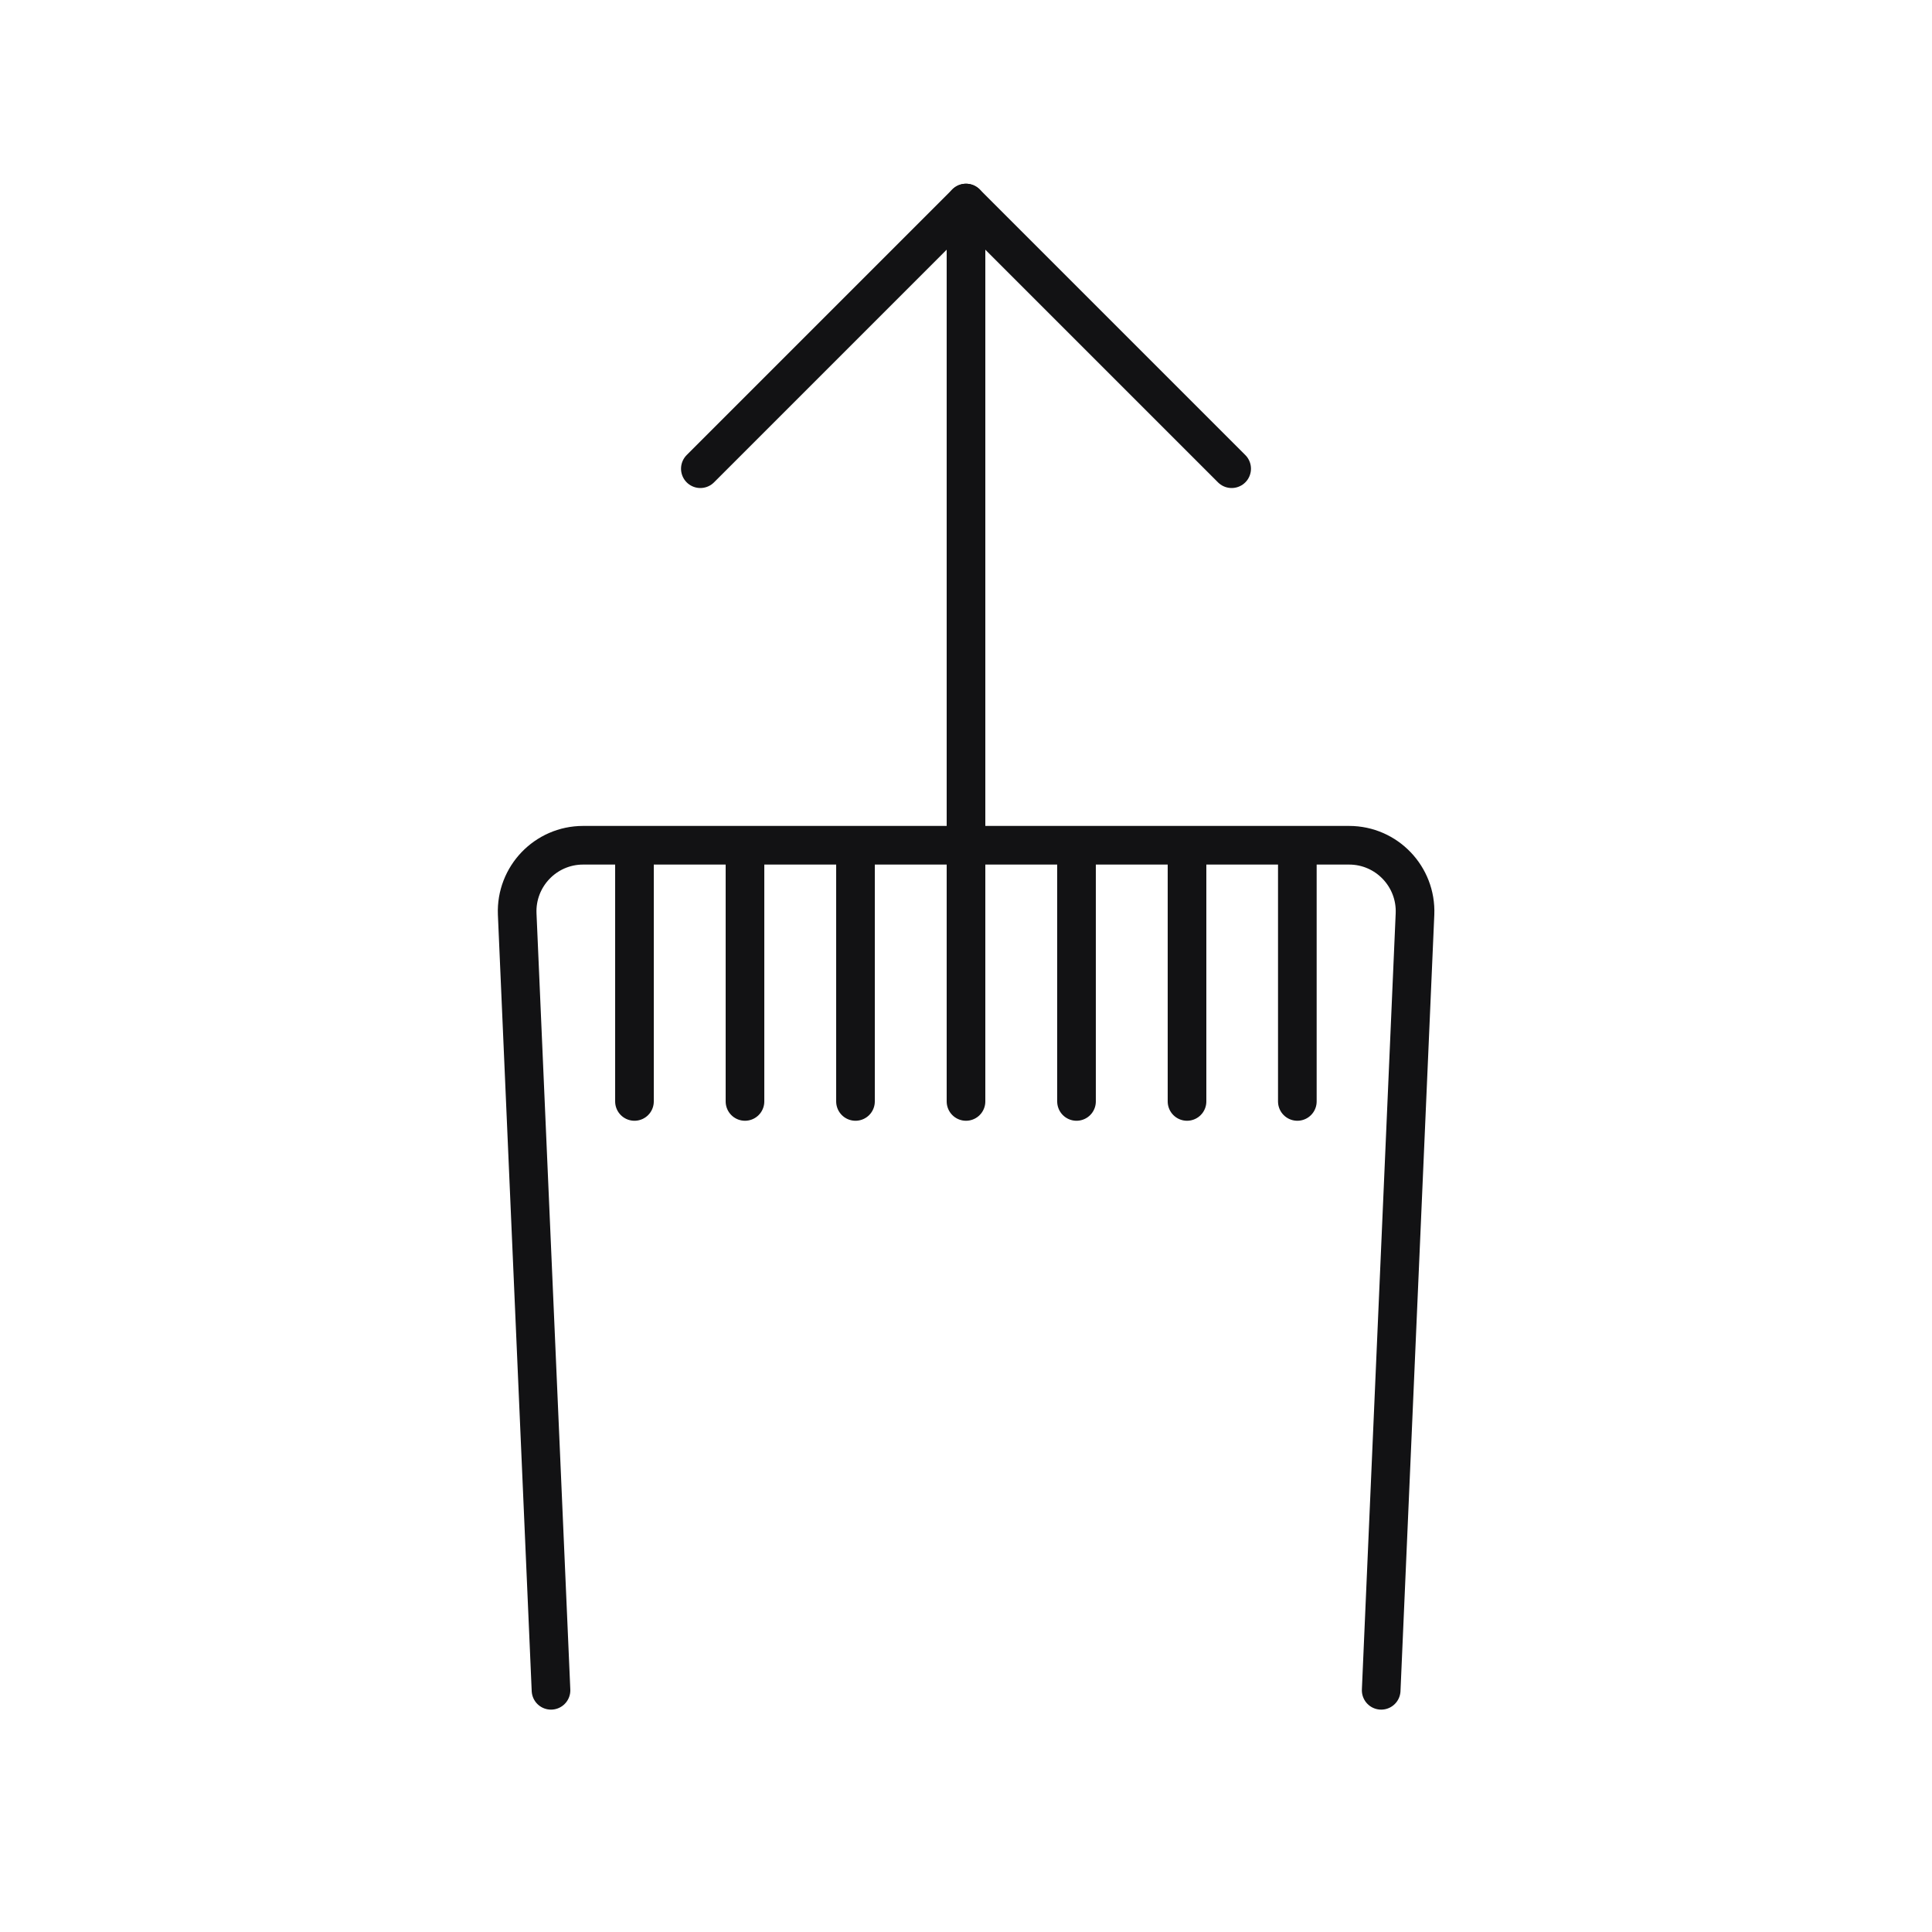
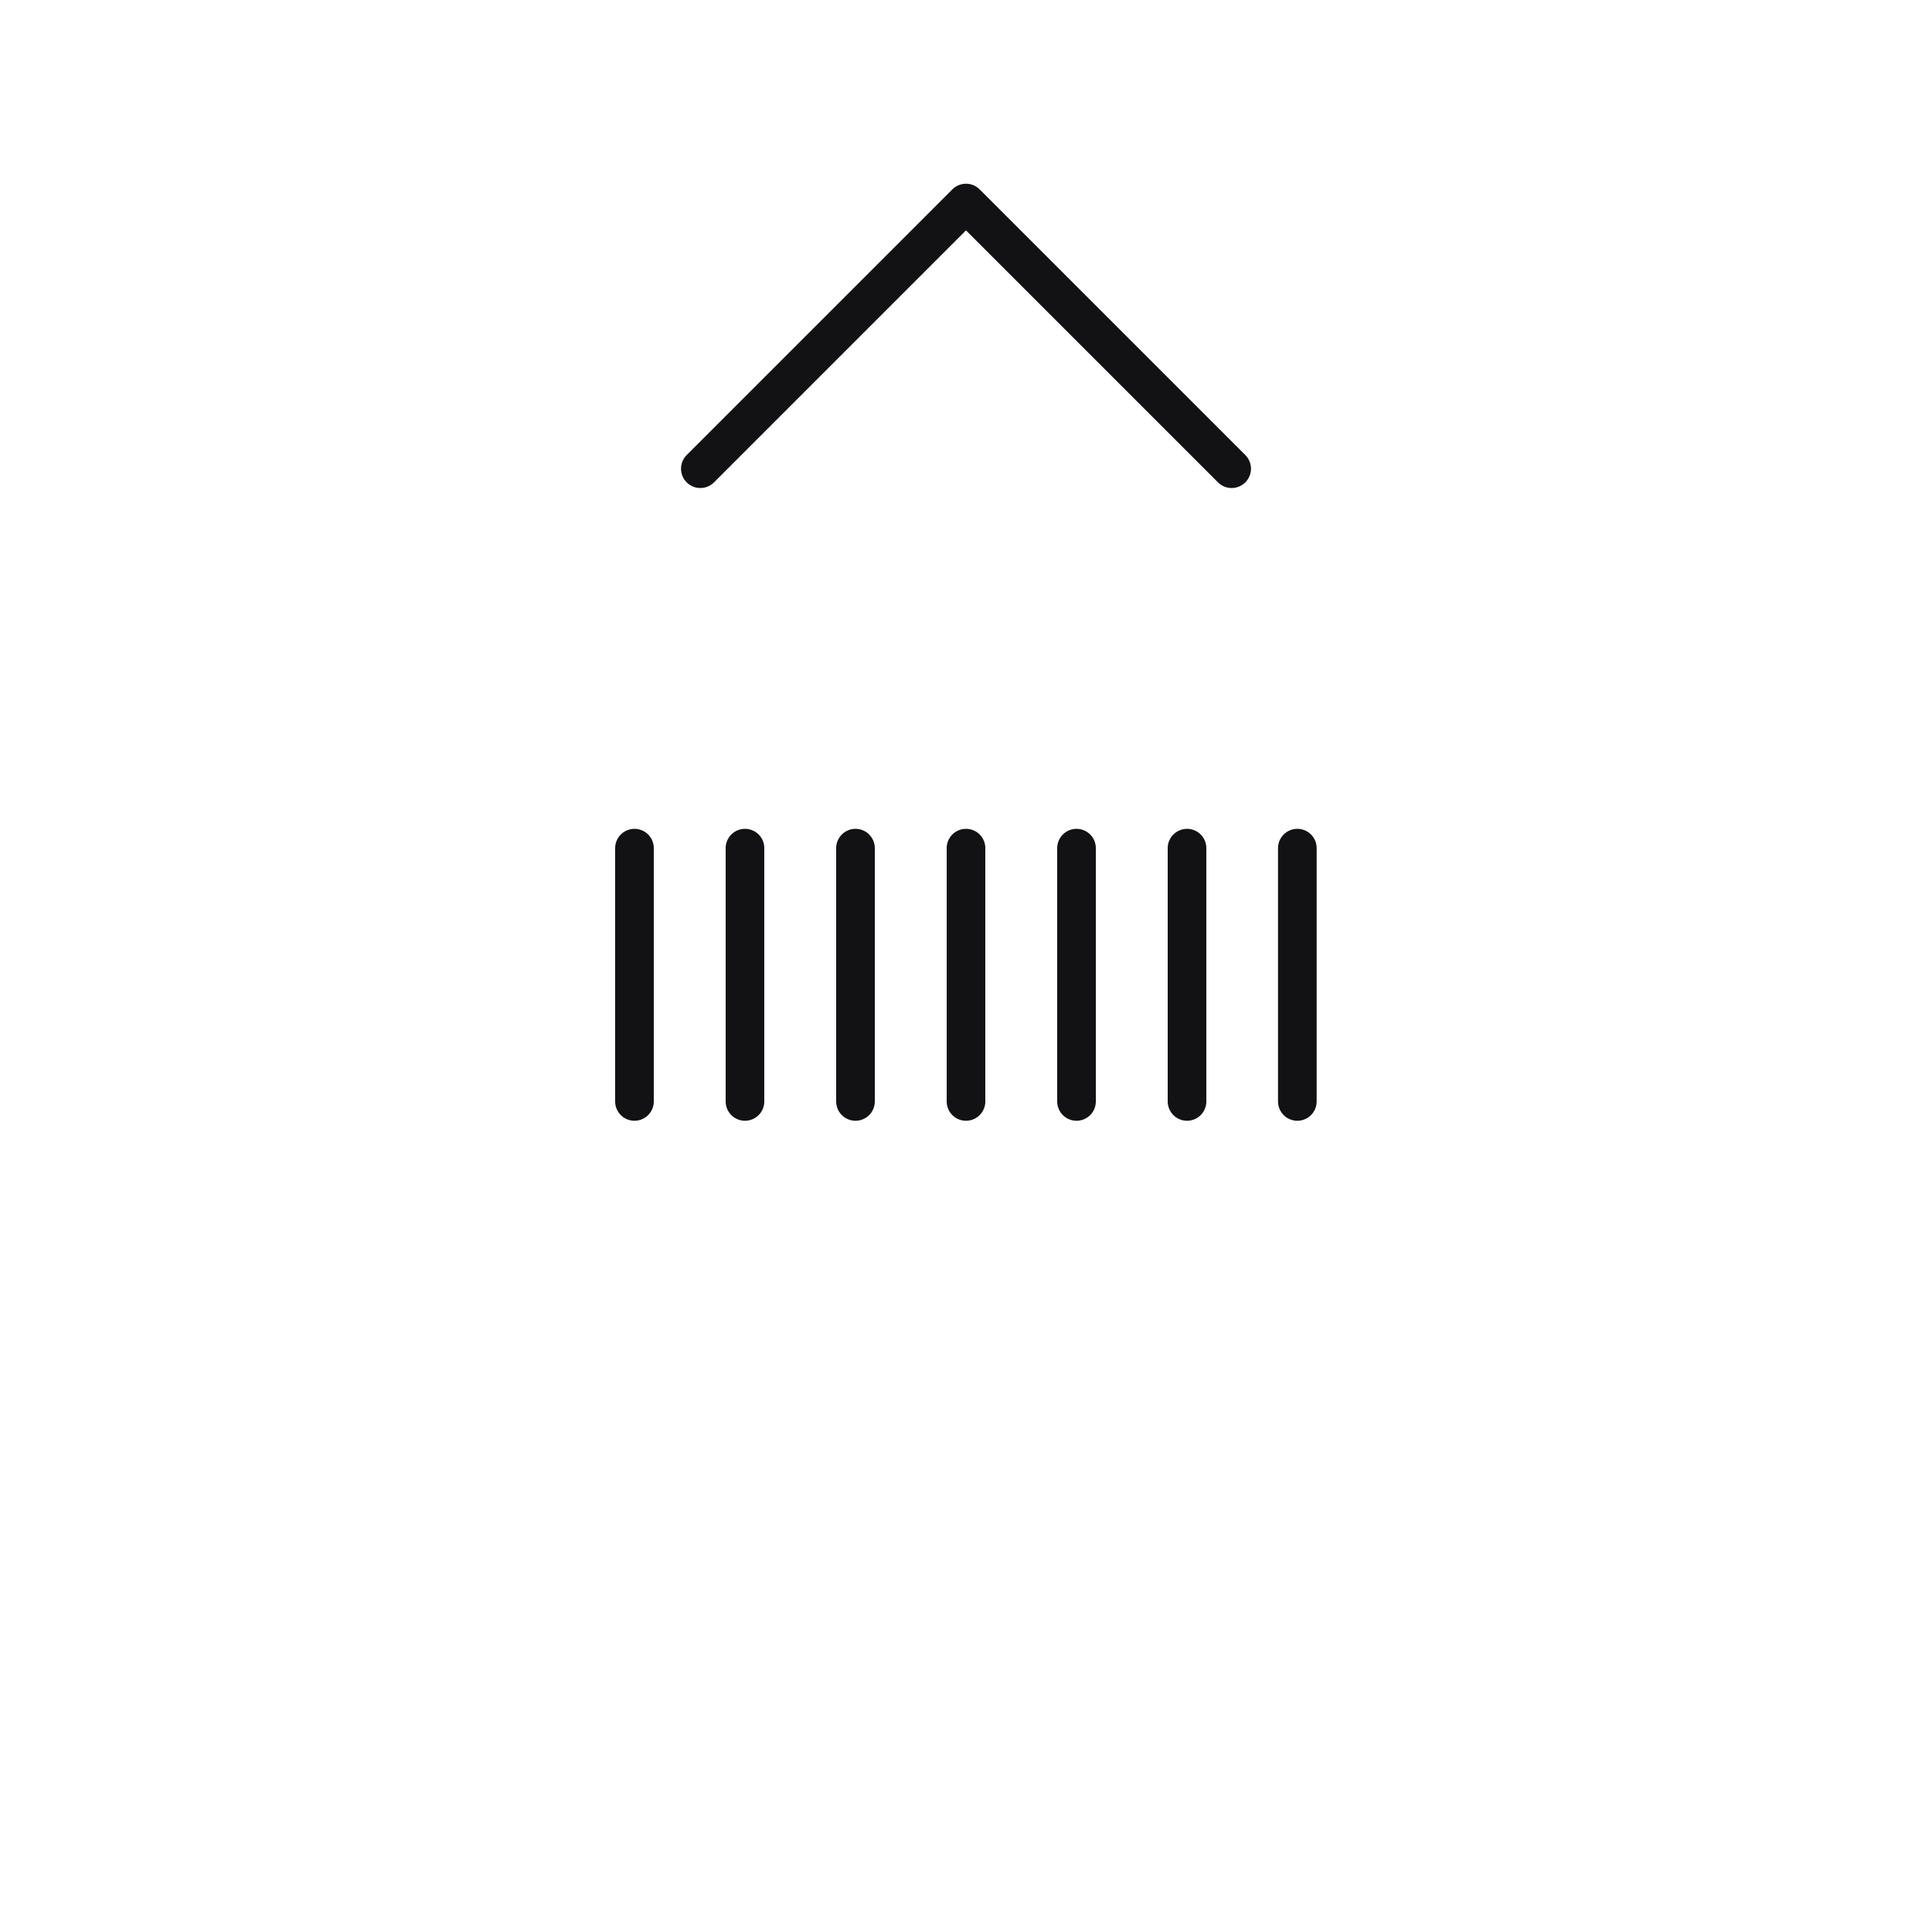
<svg xmlns="http://www.w3.org/2000/svg" viewBox="0 0 100 100" id="Icons">
  <defs>
    <style>
      .cls-1 {
        fill: none;
        stroke: #121214;
        stroke-linecap: round;
        stroke-linejoin: round;
        stroke-width: 2px;
      }
    </style>
  </defs>
-   <path d="m28.52,87.49l-1.75-40.18c-.08-1.94,1.47-3.56,3.41-3.56h39.65c1.94,0,3.49,1.62,3.41,3.56l-1.75,40.18" class="cls-1" />
  <g>
-     <line y2="10.51" x2="50" y1="43.24" x1="50" class="cls-1" />
    <polyline points="36.25 24.26 50 10.51 63.75 24.26" class="cls-1" />
  </g>
  <line y2="43.9" x2="61.44" y1="57.01" x1="61.44" class="cls-1" />
  <line y2="43.9" x2="38.56" y1="57.01" x1="38.56" class="cls-1" />
  <line y2="43.9" x2="44.28" y1="57.01" x1="44.28" class="cls-1" />
  <line y2="43.9" x2="50" y1="57.01" x1="50" class="cls-1" />
  <line y2="43.9" x2="32.84" y1="57.01" x1="32.84" class="cls-1" />
  <line y2="43.9" x2="67.15" y1="57.01" x1="67.15" class="cls-1" />
  <line y2="43.9" x2="55.72" y1="57.01" x1="55.72" class="cls-1" />
</svg>